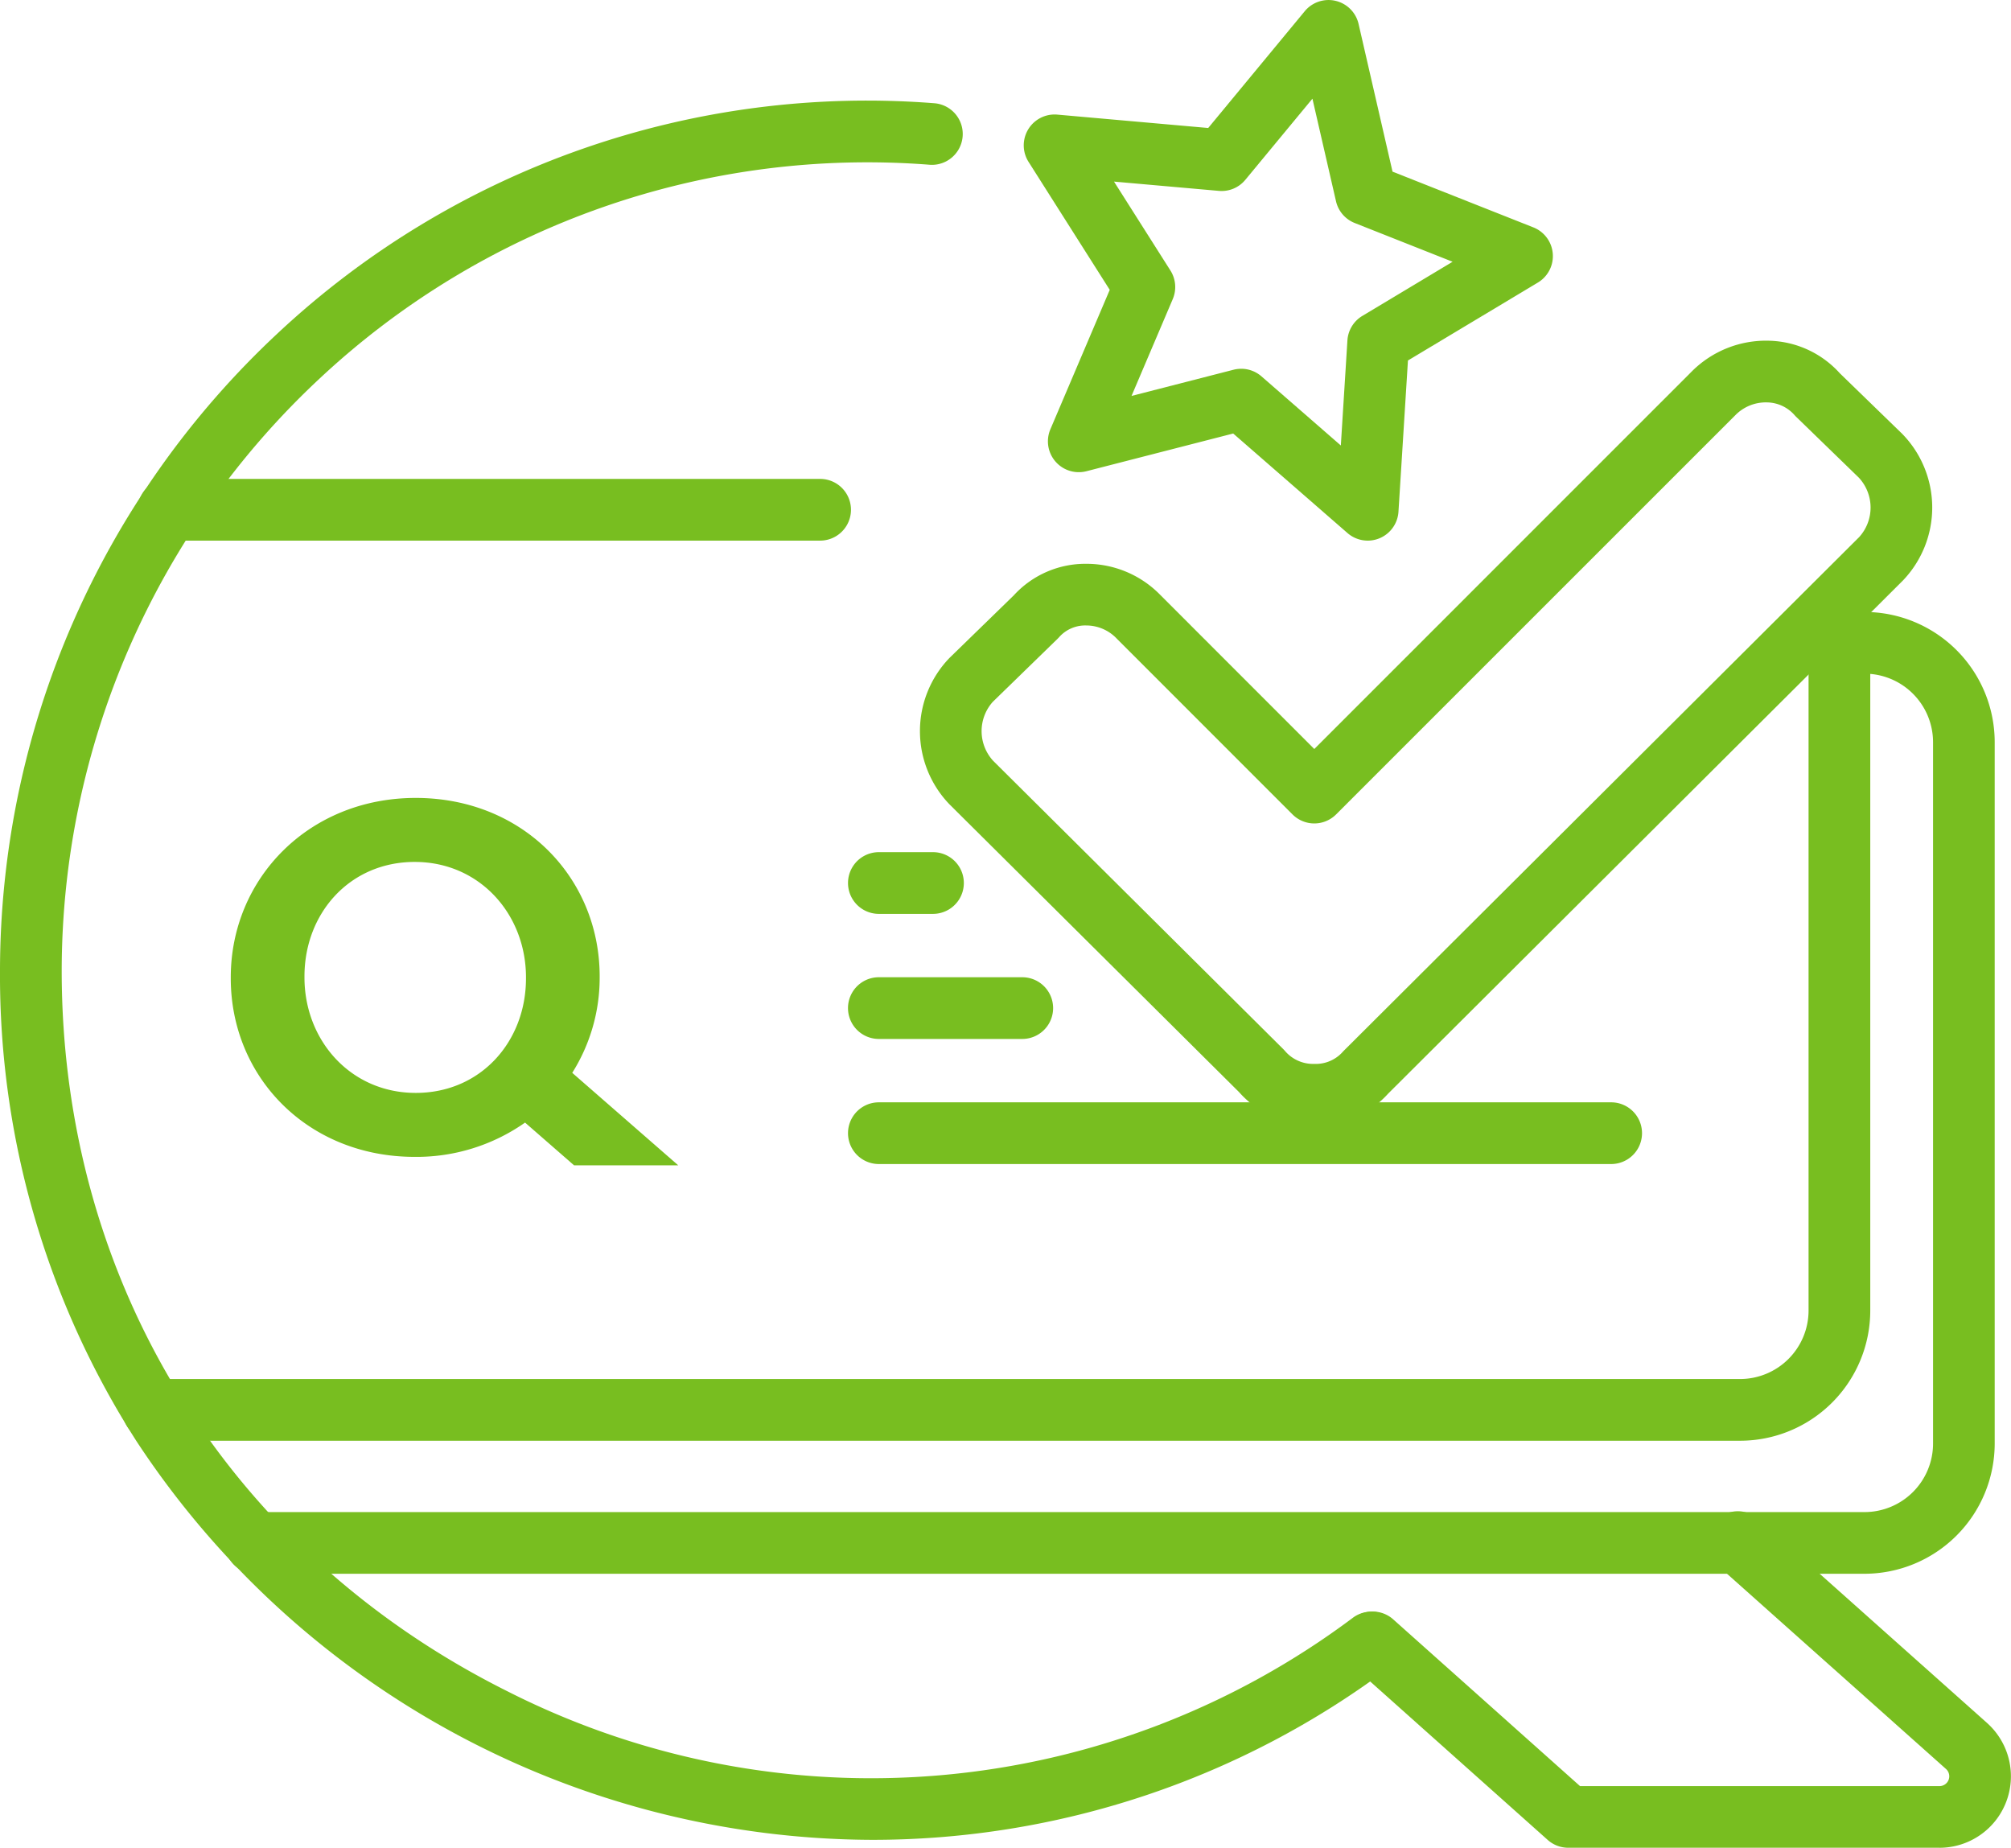
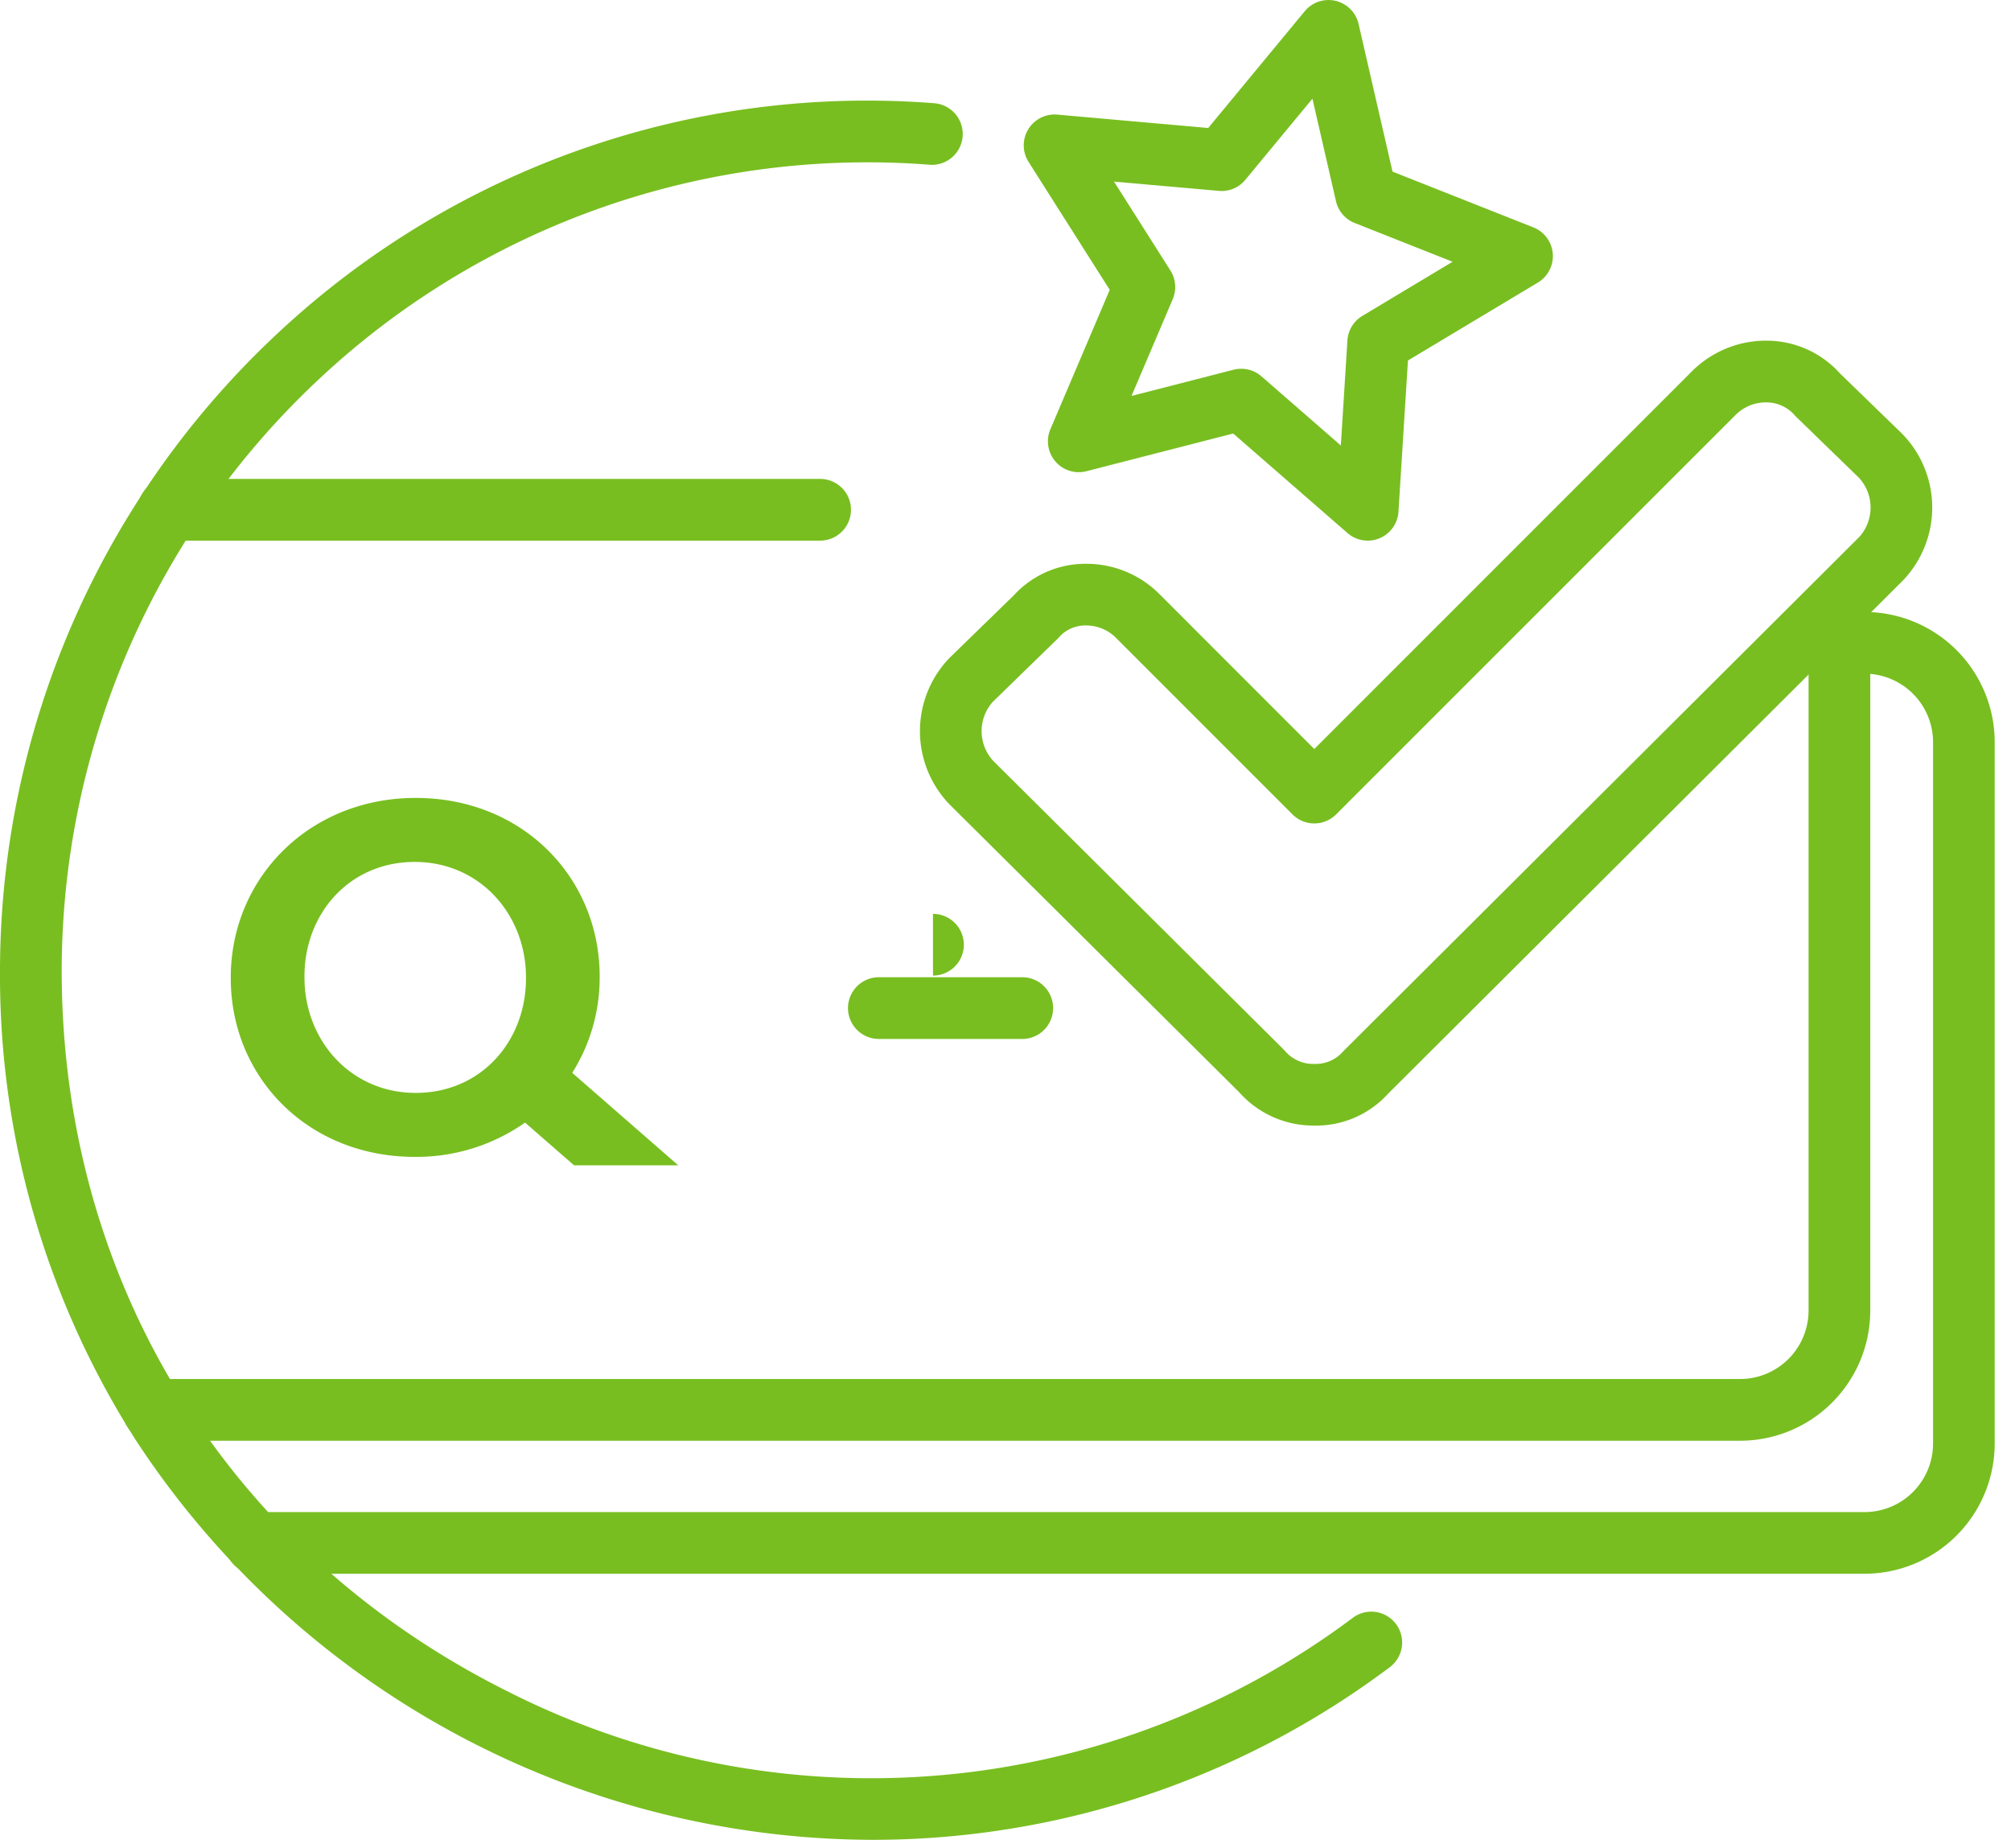
<svg xmlns="http://www.w3.org/2000/svg" id="Group_1541" data-name="Group 1541" width="176" height="161.691" viewBox="0 0 176 161.691">
  <defs>
    <clipPath id="clip-path">
      <rect id="Rectangle_1154" data-name="Rectangle 1154" width="176" height="161.691" fill="#78be20" />
    </clipPath>
  </defs>
  <g id="Group_1540" data-name="Group 1540" clip-path="url(#clip-path)">
-     <path id="Path_570" data-name="Path 570" d="M176.8,148.38H112.71a2.7,2.7,0,1,1,0-5.4H176.8a2.7,2.7,0,1,1,0,5.4" transform="translate(-35.793 -46.521)" fill="#78be20" />
    <path id="Path_571" data-name="Path 571" d="M125.26,132.155H112.709a2.7,2.7,0,0,1,0-5.4H125.26a2.7,2.7,0,1,1,0,5.4" transform="translate(-35.793 -41.242)" fill="#78be20" />
-     <path id="Path_572" data-name="Path 572" d="M117.446,115.931H112.71a2.7,2.7,0,1,1,0-5.4h4.737a2.7,2.7,0,1,1,0,5.4" transform="translate(-35.793 -35.963)" fill="#78be20" />
+     <path id="Path_572" data-name="Path 572" d="M117.446,115.931H112.71h4.737a2.7,2.7,0,1,1,0,5.4" transform="translate(-35.793 -35.963)" fill="#78be20" />
    <path id="Path_573" data-name="Path 573" d="M76.368,165.251a77.361,77.361,0,0,1-64.406-34.858A75.509,75.509,0,0,1,0,89.176,76.351,76.351,0,0,1,24.3,33.423,75.483,75.483,0,0,1,81.834,13.295a2.7,2.7,0,0,1-.4,5.383,70.17,70.17,0,0,0-53.46,18.7A70.938,70.938,0,0,0,5.4,89.176c0,27.282,14.57,50.856,38.975,63.058a70.345,70.345,0,0,0,74.089-6.462,2.7,2.7,0,0,1,3.238,4.318,75.392,75.392,0,0,1-45.331,15.161" transform="translate(0 -4.256)" fill="#78be20" />
-     <path id="Path_574" data-name="Path 574" d="M226.349,225.5H193.864a2.7,2.7,0,0,1-1.8-.685L174.9,209.5a2.7,2.7,0,0,1,3.594-4.028l16.4,14.634h31.456a.859.859,0,0,0,.571-1.5l-19.93-17.765a2.7,2.7,0,1,1,3.59-4.028l19.93,17.765a6.255,6.255,0,0,1-4.162,10.924" transform="translate(-56.611 -63.813)" fill="#78be20" />
    <path id="Path_575" data-name="Path 575" d="M77.588,67.519H20.561a2.7,2.7,0,1,1,0-5.4H77.588a2.7,2.7,0,0,1,0,5.4" transform="translate(-5.812 -20.212)" fill="#78be20" />
    <path id="Path_576" data-name="Path 576" d="M157.447,151.277H18.57a2.7,2.7,0,0,1,0-5.4H157.447a6,6,0,0,0,6-5.991V80.169a2.7,2.7,0,1,1,5.4,0v59.72a11.4,11.4,0,0,1-11.4,11.388" transform="translate(-5.164 -25.206)" fill="#78be20" />
    <path id="Path_577" data-name="Path 577" d="M172.669,163.541H31.868a2.7,2.7,0,1,1,0-5.4h140.8a6,6,0,0,0,6-6V90.768a6,6,0,0,0-6-5.991,2.7,2.7,0,1,1,0-5.4,11.4,11.4,0,0,1,11.395,11.388v61.379a11.408,11.408,0,0,1-11.395,11.395" transform="translate(-9.49 -25.827)" fill="#78be20" />
    <path id="Path_578" data-name="Path 578" d="M59.824,127.551a15.611,15.611,0,0,0,2.4-8.351v-.086c0-8.633-6.725-15.618-16.1-15.618s-16.185,7.072-16.185,15.7v.088c0,8.633,6.727,15.621,16.1,15.621a16.533,16.533,0,0,0,9.656-3l4.287,3.739H69.1Zm-4.049-8.258c0,5.514-3.951,10.014-9.647,10.014s-9.739-4.592-9.739-10.107v-.09c0-5.513,3.951-10.014,9.649-10.014s9.738,4.593,9.738,10.1Z" transform="translate(-9.742 -33.673)" fill="#78be20" />
    <path id="Path_579" data-name="Path 579" d="M153.856,112.868a8.686,8.686,0,0,1-6.574-2.915L121.93,84.762a9.229,9.229,0,0,1-.007-12.811l5.634-5.483a8.489,8.489,0,0,1,6.35-2.757,9.019,9.019,0,0,1,6.477,2.732l13.471,13.473,33.034-33.034a9.173,9.173,0,0,1,6.778-2.692,8.615,8.615,0,0,1,6.186,2.854L205.3,52.33a9.23,9.23,0,0,1,.052,12.86l-45.036,44.884a8.489,8.489,0,0,1-6.46,2.794M133.907,69.107a3.051,3.051,0,0,0-2.358.993c-.049.057-.1.112-.156.165l-5.68,5.528a3.843,3.843,0,0,0,.027,5.147l25.407,25.246c.045.045.089.092.131.14a3.236,3.236,0,0,0,2.577,1.145,3.167,3.167,0,0,0,2.453-1.013c.043-.05.088-.1.134-.144l45.1-44.942a3.843,3.843,0,0,0-.031-5.2l-5.486-5.325c-.053-.051-.1-.1-.151-.16a3.271,3.271,0,0,0-2.384-1.1,3.735,3.735,0,0,0-2.782,1.115L155.763,85.64a2.7,2.7,0,0,1-3.816,0L136.569,70.26a3.68,3.68,0,0,0-2.662-1.153" transform="translate(-38.829 -14.375)" fill="#78be20" />
    <path id="Path_580" data-name="Path 580" d="M162.91,47.307a2.7,2.7,0,0,1-1.773-.664l-10-8.709-12.845,3.3a2.7,2.7,0,0,1-3.155-3.671l5.195-12.2-7.107-11.2a2.7,2.7,0,0,1,2.516-4.134L148.95,11.2,157.4.98a2.7,2.7,0,0,1,4.71,1.115l2.971,12.924,12.329,4.88a2.7,2.7,0,0,1,.395,4.824l-11.374,6.821-.83,13.234a2.7,2.7,0,0,1-2.692,2.53M151.838,32.269a2.7,2.7,0,0,1,1.772.663l6.947,6.05.576-9.193a2.7,2.7,0,0,1,1.305-2.145l7.9-4.739-8.567-3.391a2.7,2.7,0,0,1-1.636-1.9l-2.064-8.979-5.872,7.1a2.687,2.687,0,0,1-2.317.968l-9.176-.812,4.937,7.78a2.7,2.7,0,0,1,.205,2.5l-3.609,8.475,8.923-2.291a2.712,2.712,0,0,1,.671-.084" transform="translate(-43.209 0)" fill="#78be20" />
  </g>
</svg>